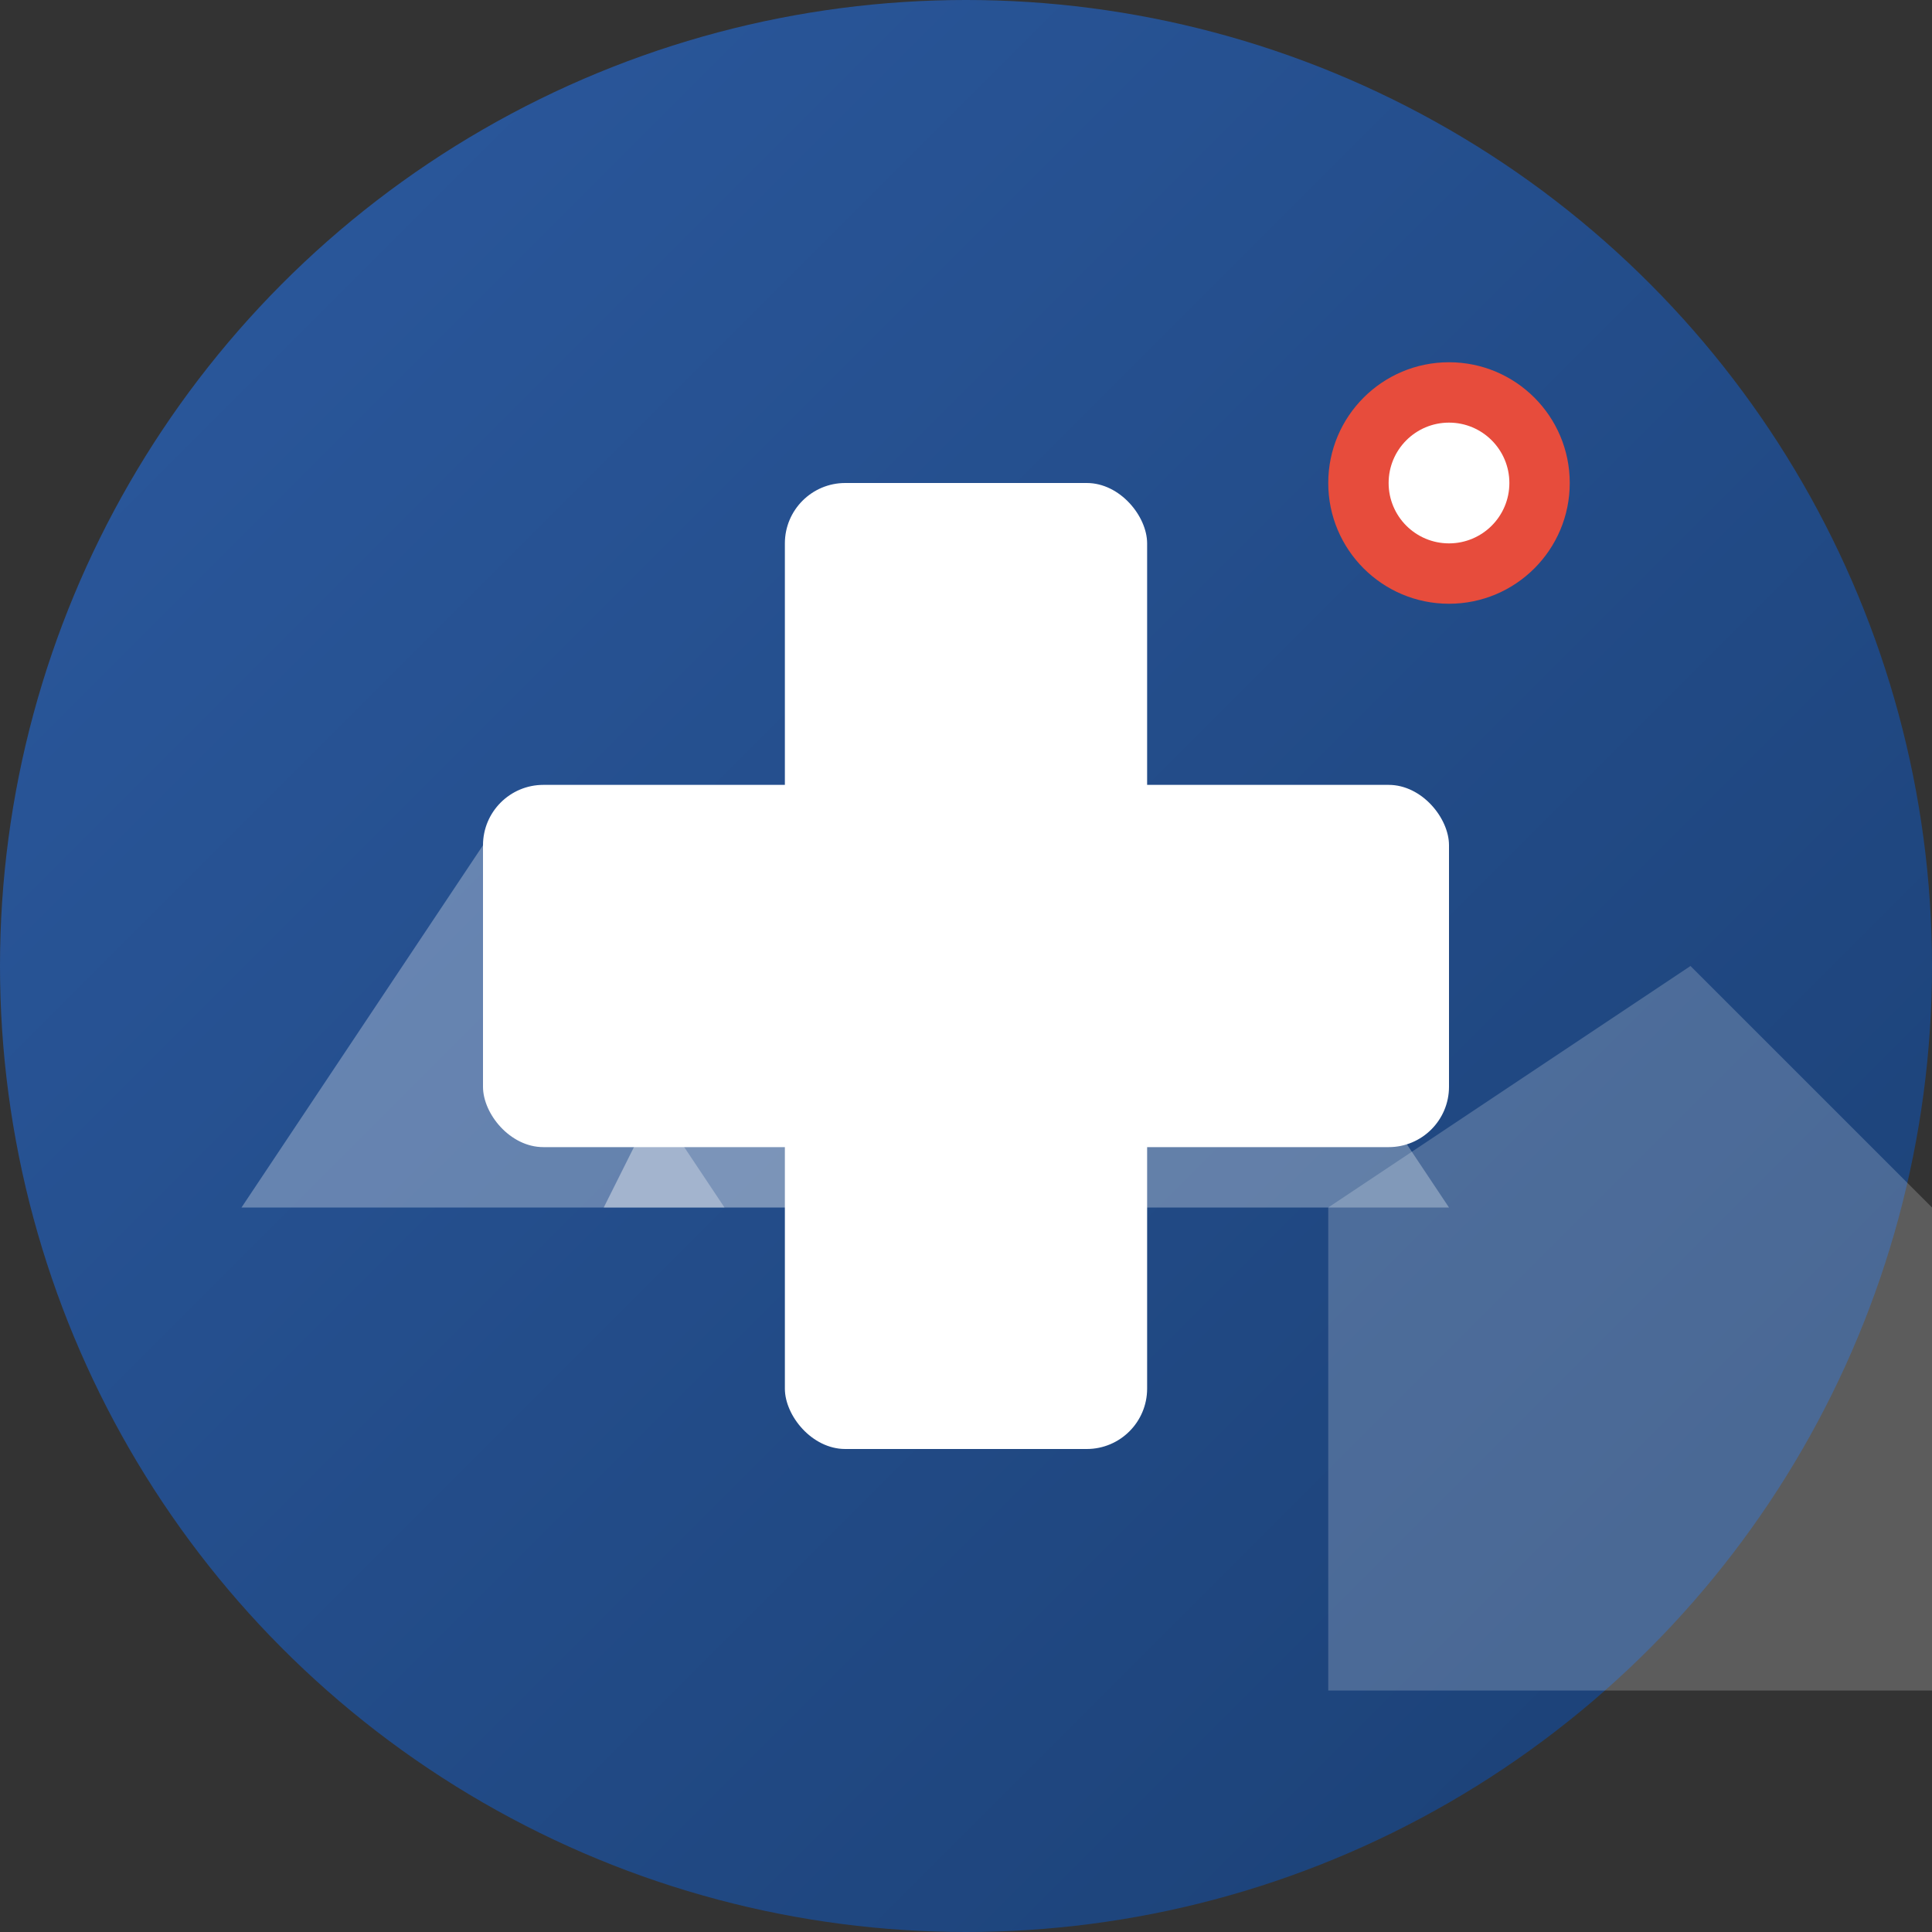
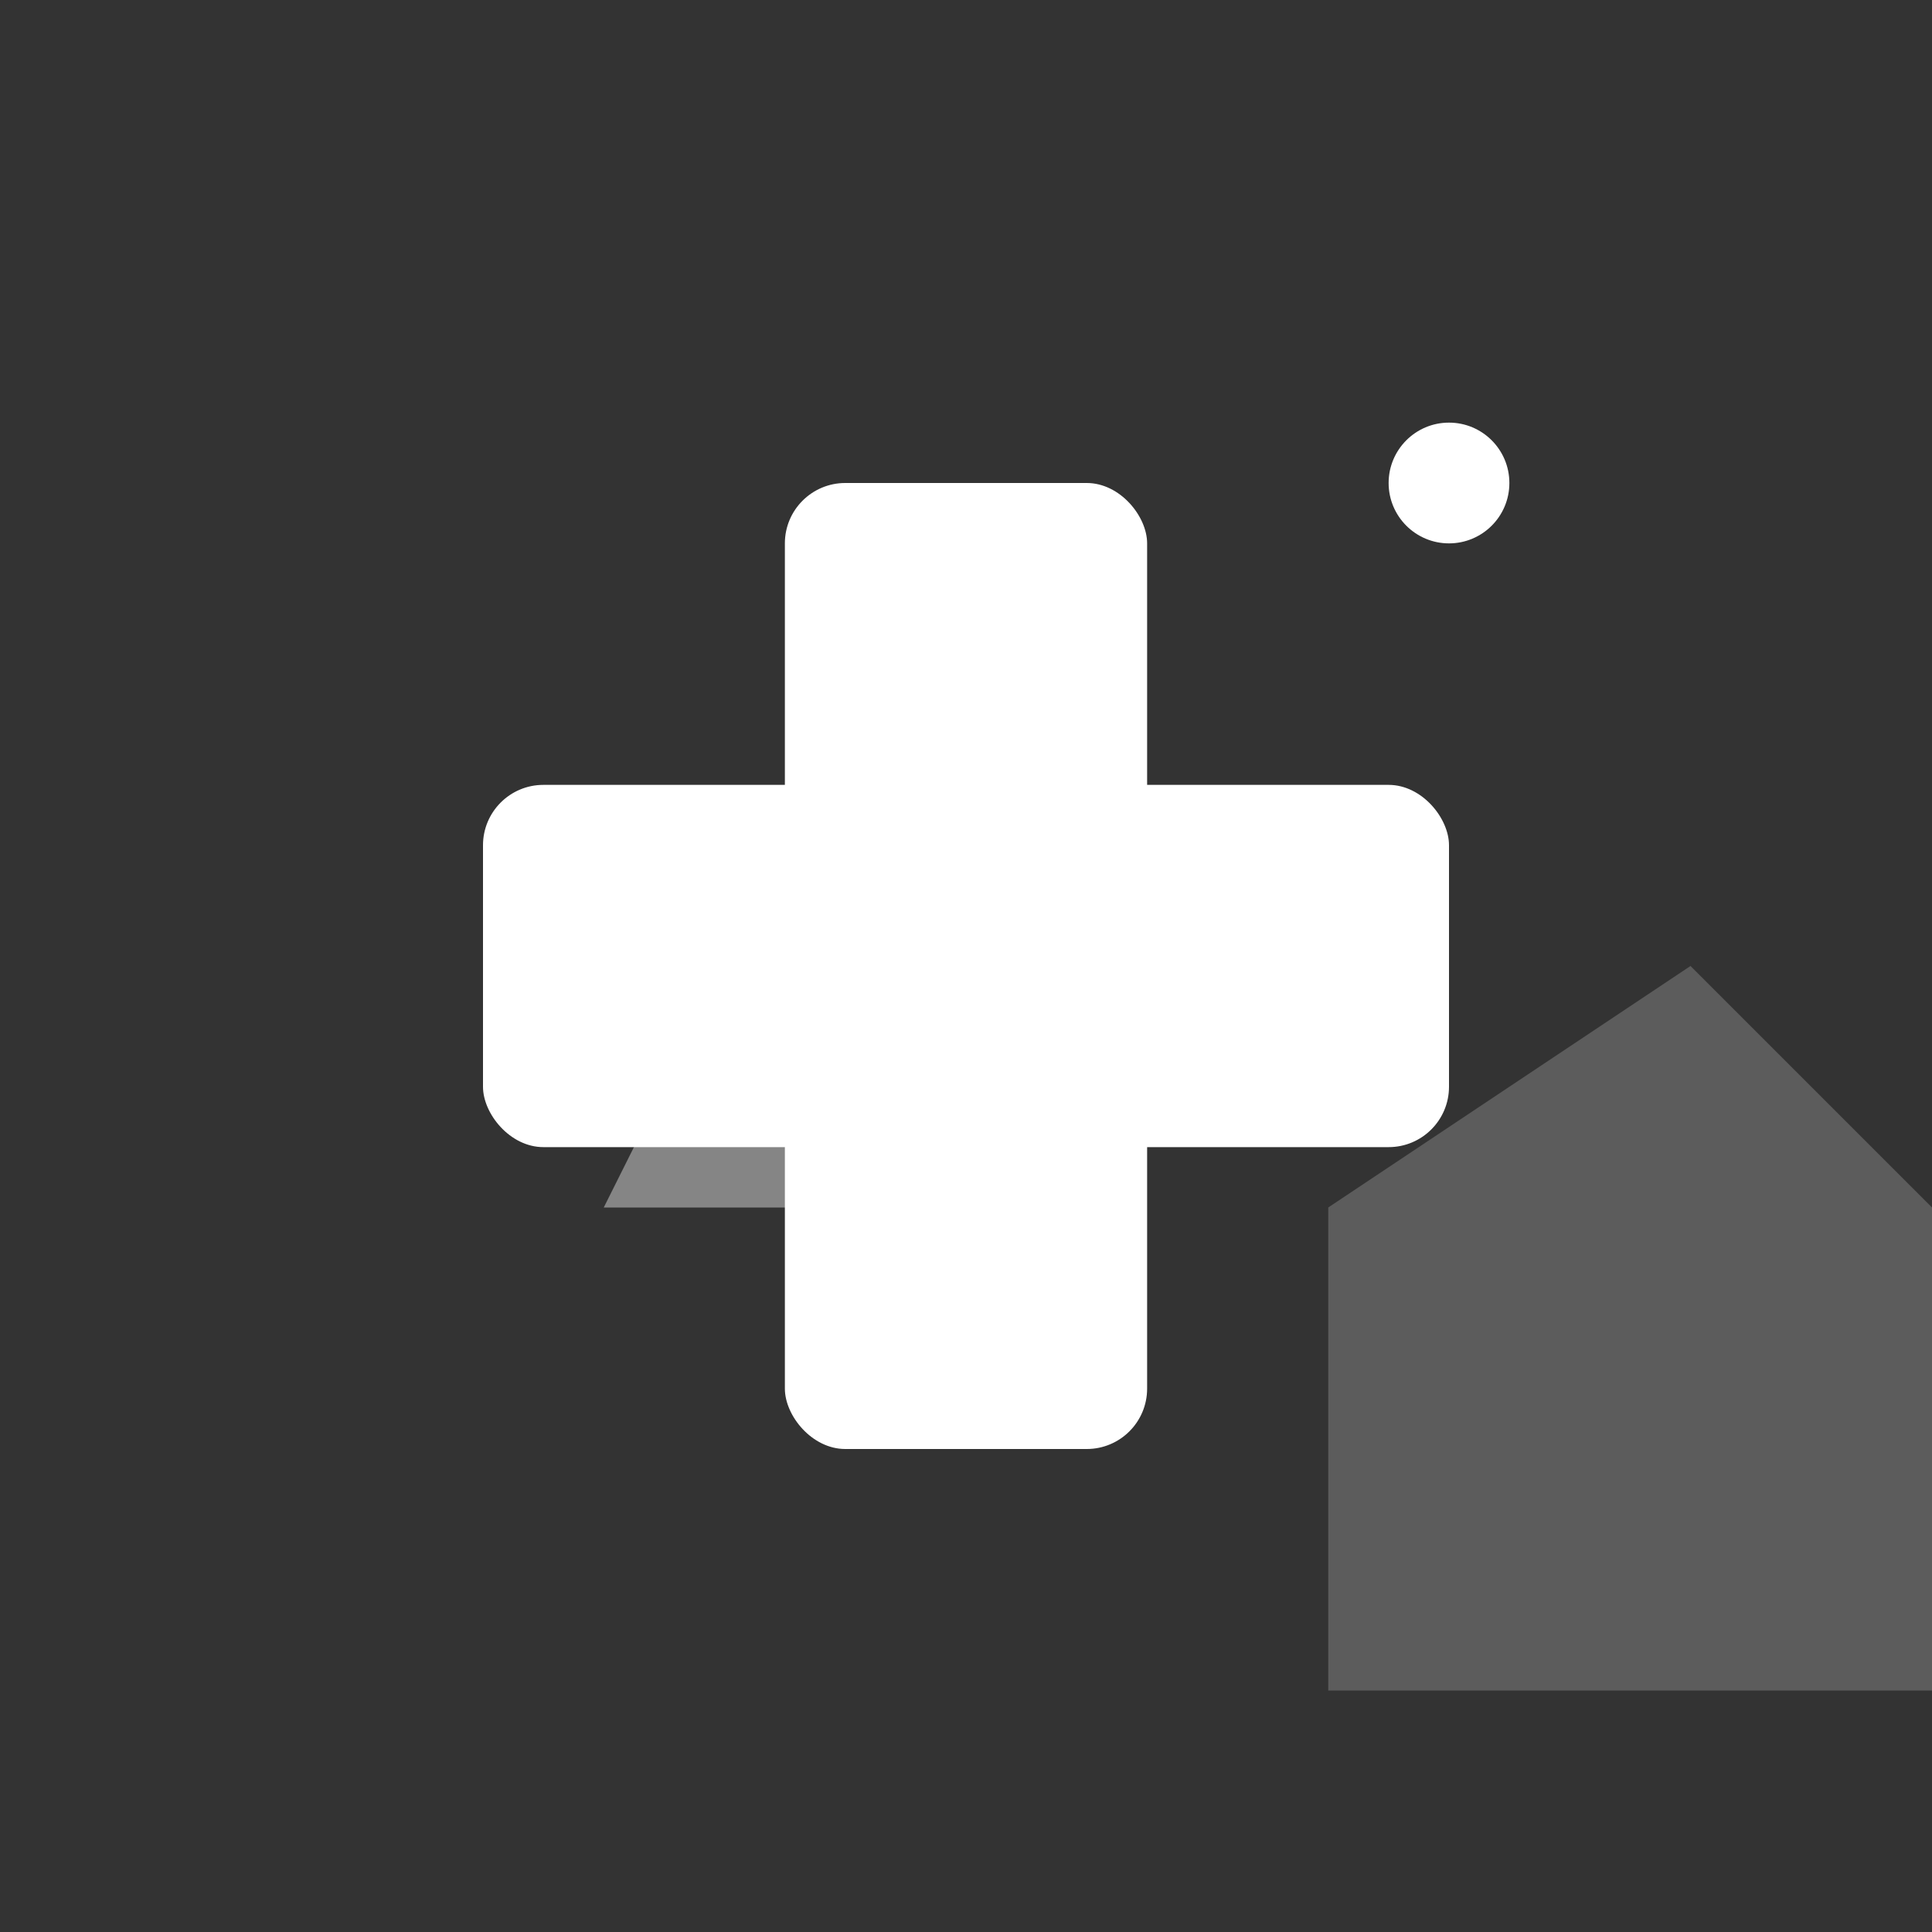
<svg xmlns="http://www.w3.org/2000/svg" width="32" height="32" viewBox="0 0 32 32">
  <rect x="0" y="0" width="32" height="32" fill="#333333" stroke="none" />
  <defs>
    <linearGradient id="backgroundGradient" x1="0%" y1="0%" x2="100%" y2="100%">
      <stop offset="0%" style="stop-color:#2c5aa0;stop-opacity:1" />
      <stop offset="100%" style="stop-color:#1a3f73;stop-opacity:1" />
    </linearGradient>
  </defs>
-   <circle cx="16" cy="16" r="16" fill="url(#backgroundGradient)" />
  <rect x="13" y="8" width="6" height="16" fill="#ffffff" rx="1" />
  <rect x="8" y="13" width="16" height="6" fill="#ffffff" rx="1" />
-   <polygon points="4,20 8,14 12,20" fill="#ffffff" opacity="0.3" />
  <polygon points="10,20 14,12 18,20" fill="#ffffff" opacity="0.4" />
-   <polygon points="16,20 20,14 24,20" fill="#ffffff" opacity="0.3" />
  <polygon points="22,20 28,16 32,20 32,28 22,28" fill="#ffffff" opacity="0.2" />
-   <circle cx="24" cy="8" r="2" fill="#e74c3c" />
  <circle cx="24" cy="8" r="1" fill="#ffffff" />
</svg>